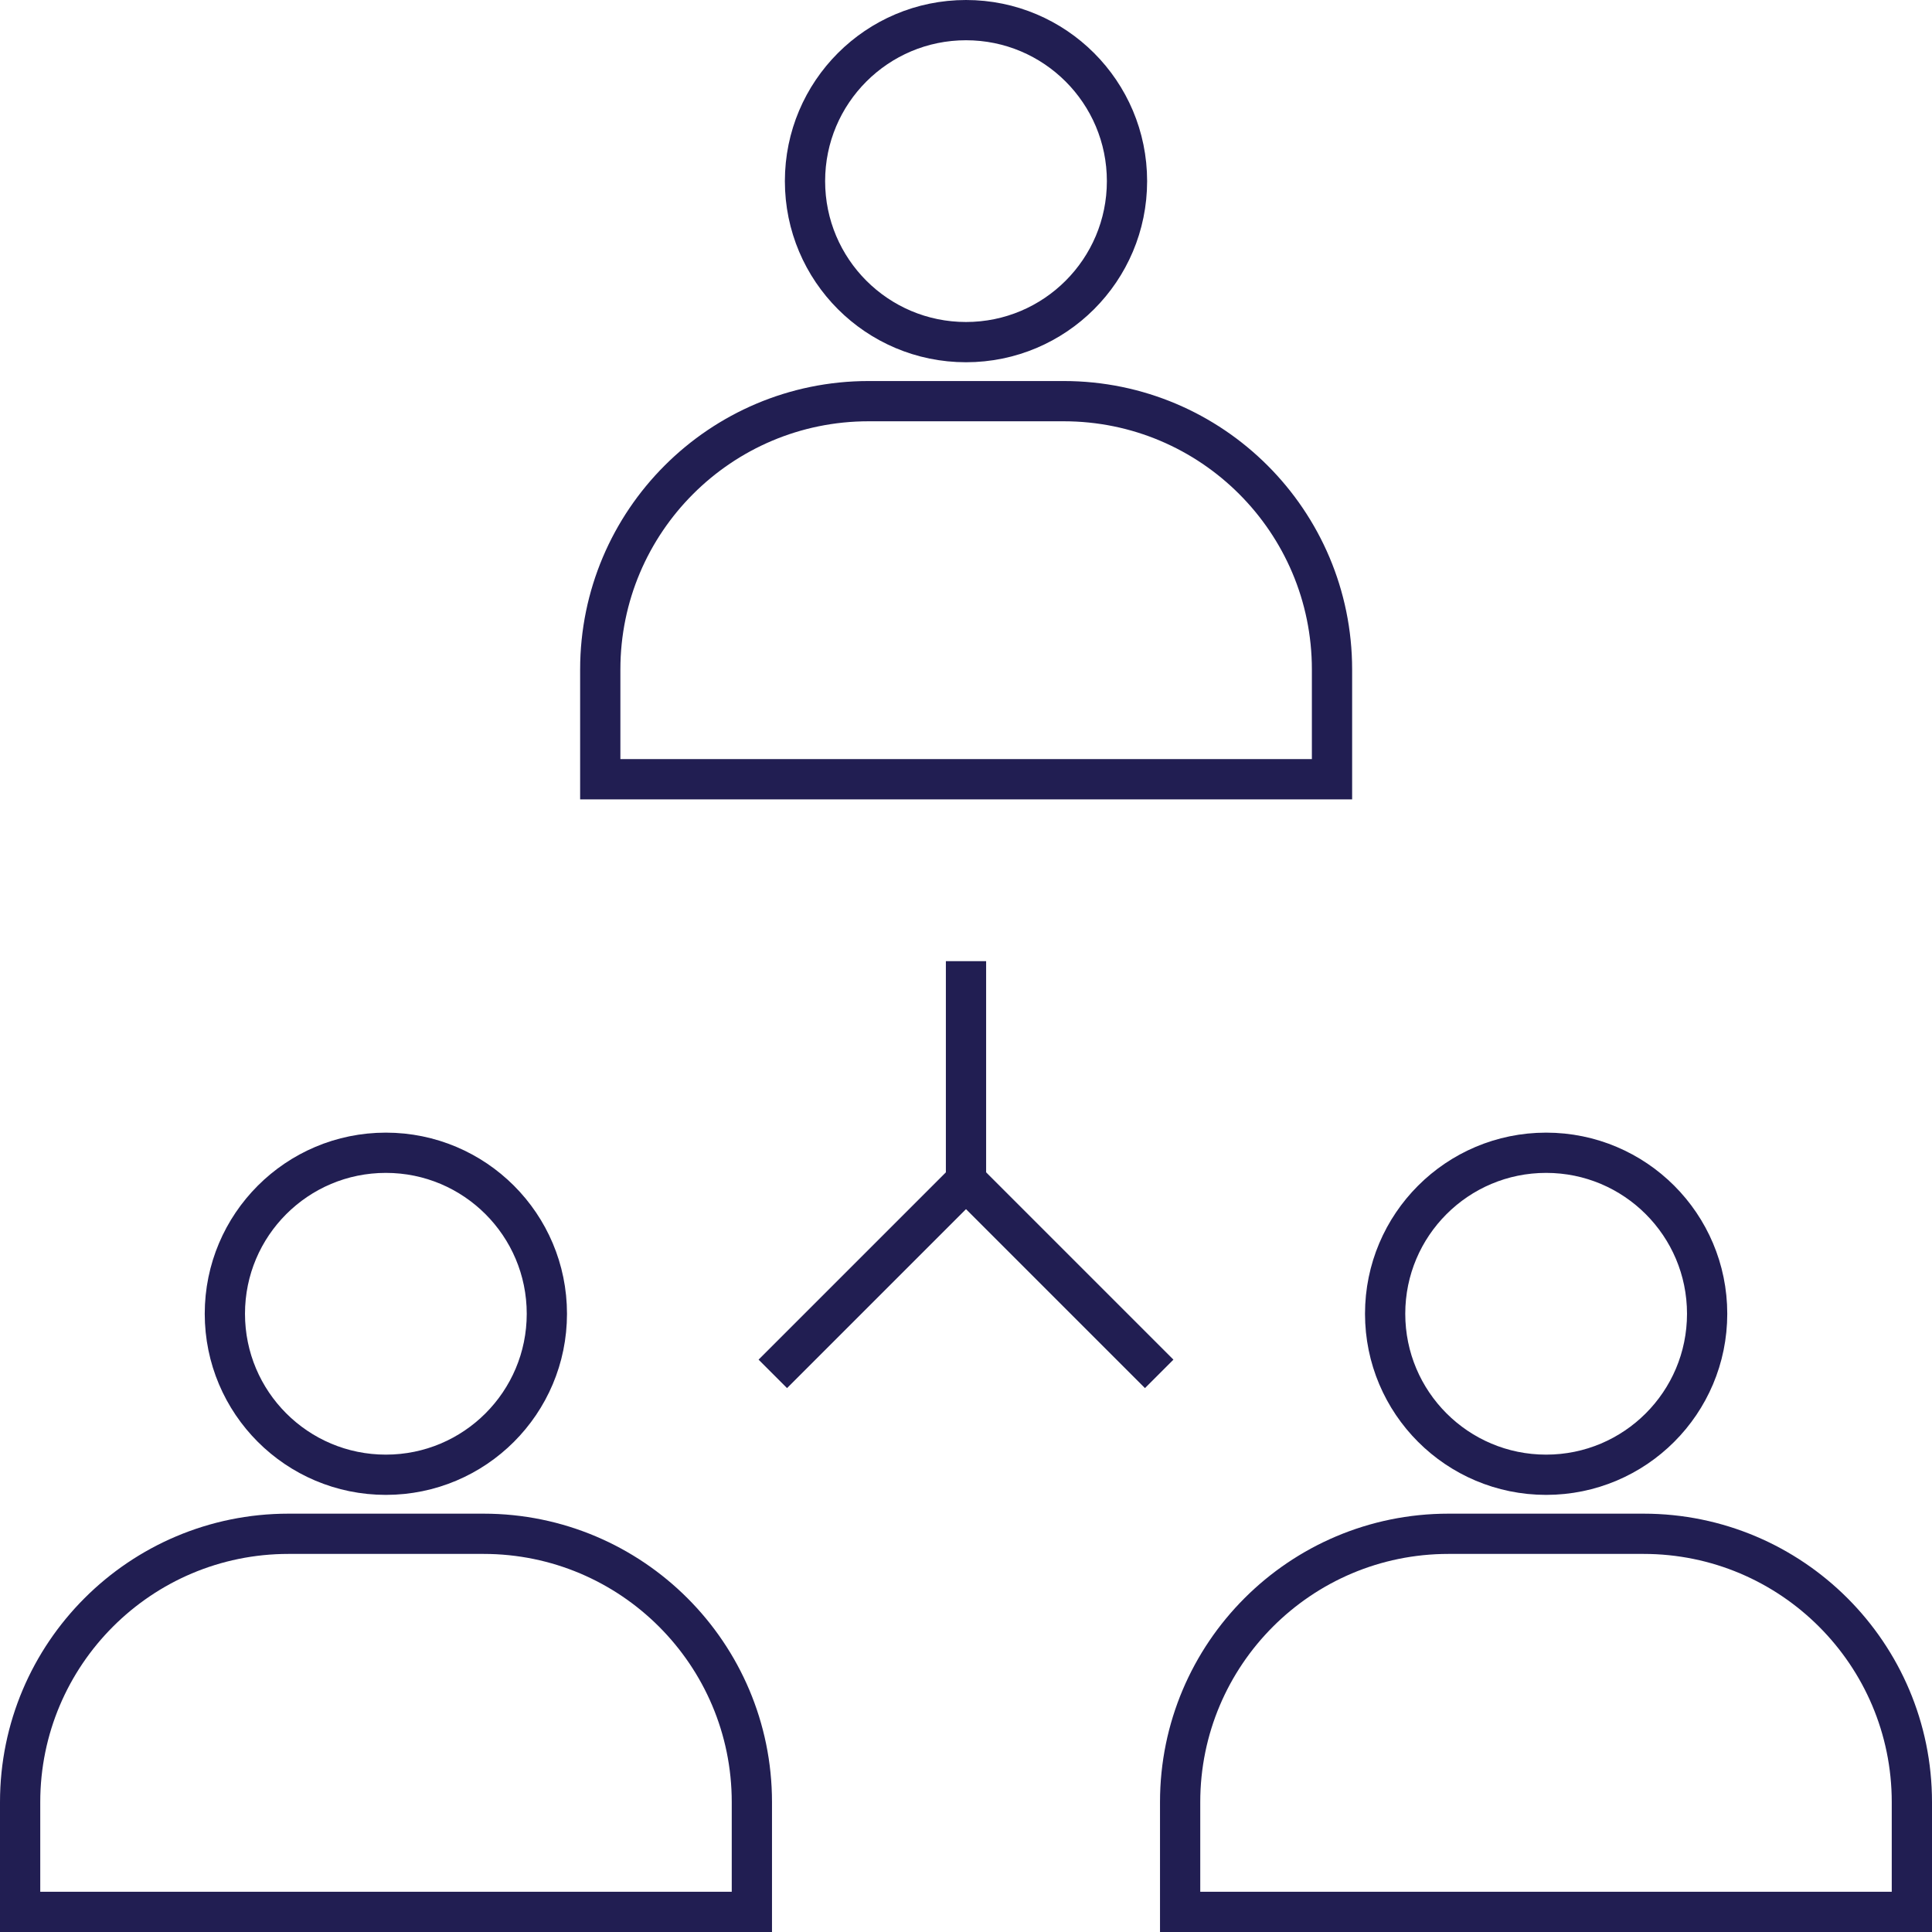
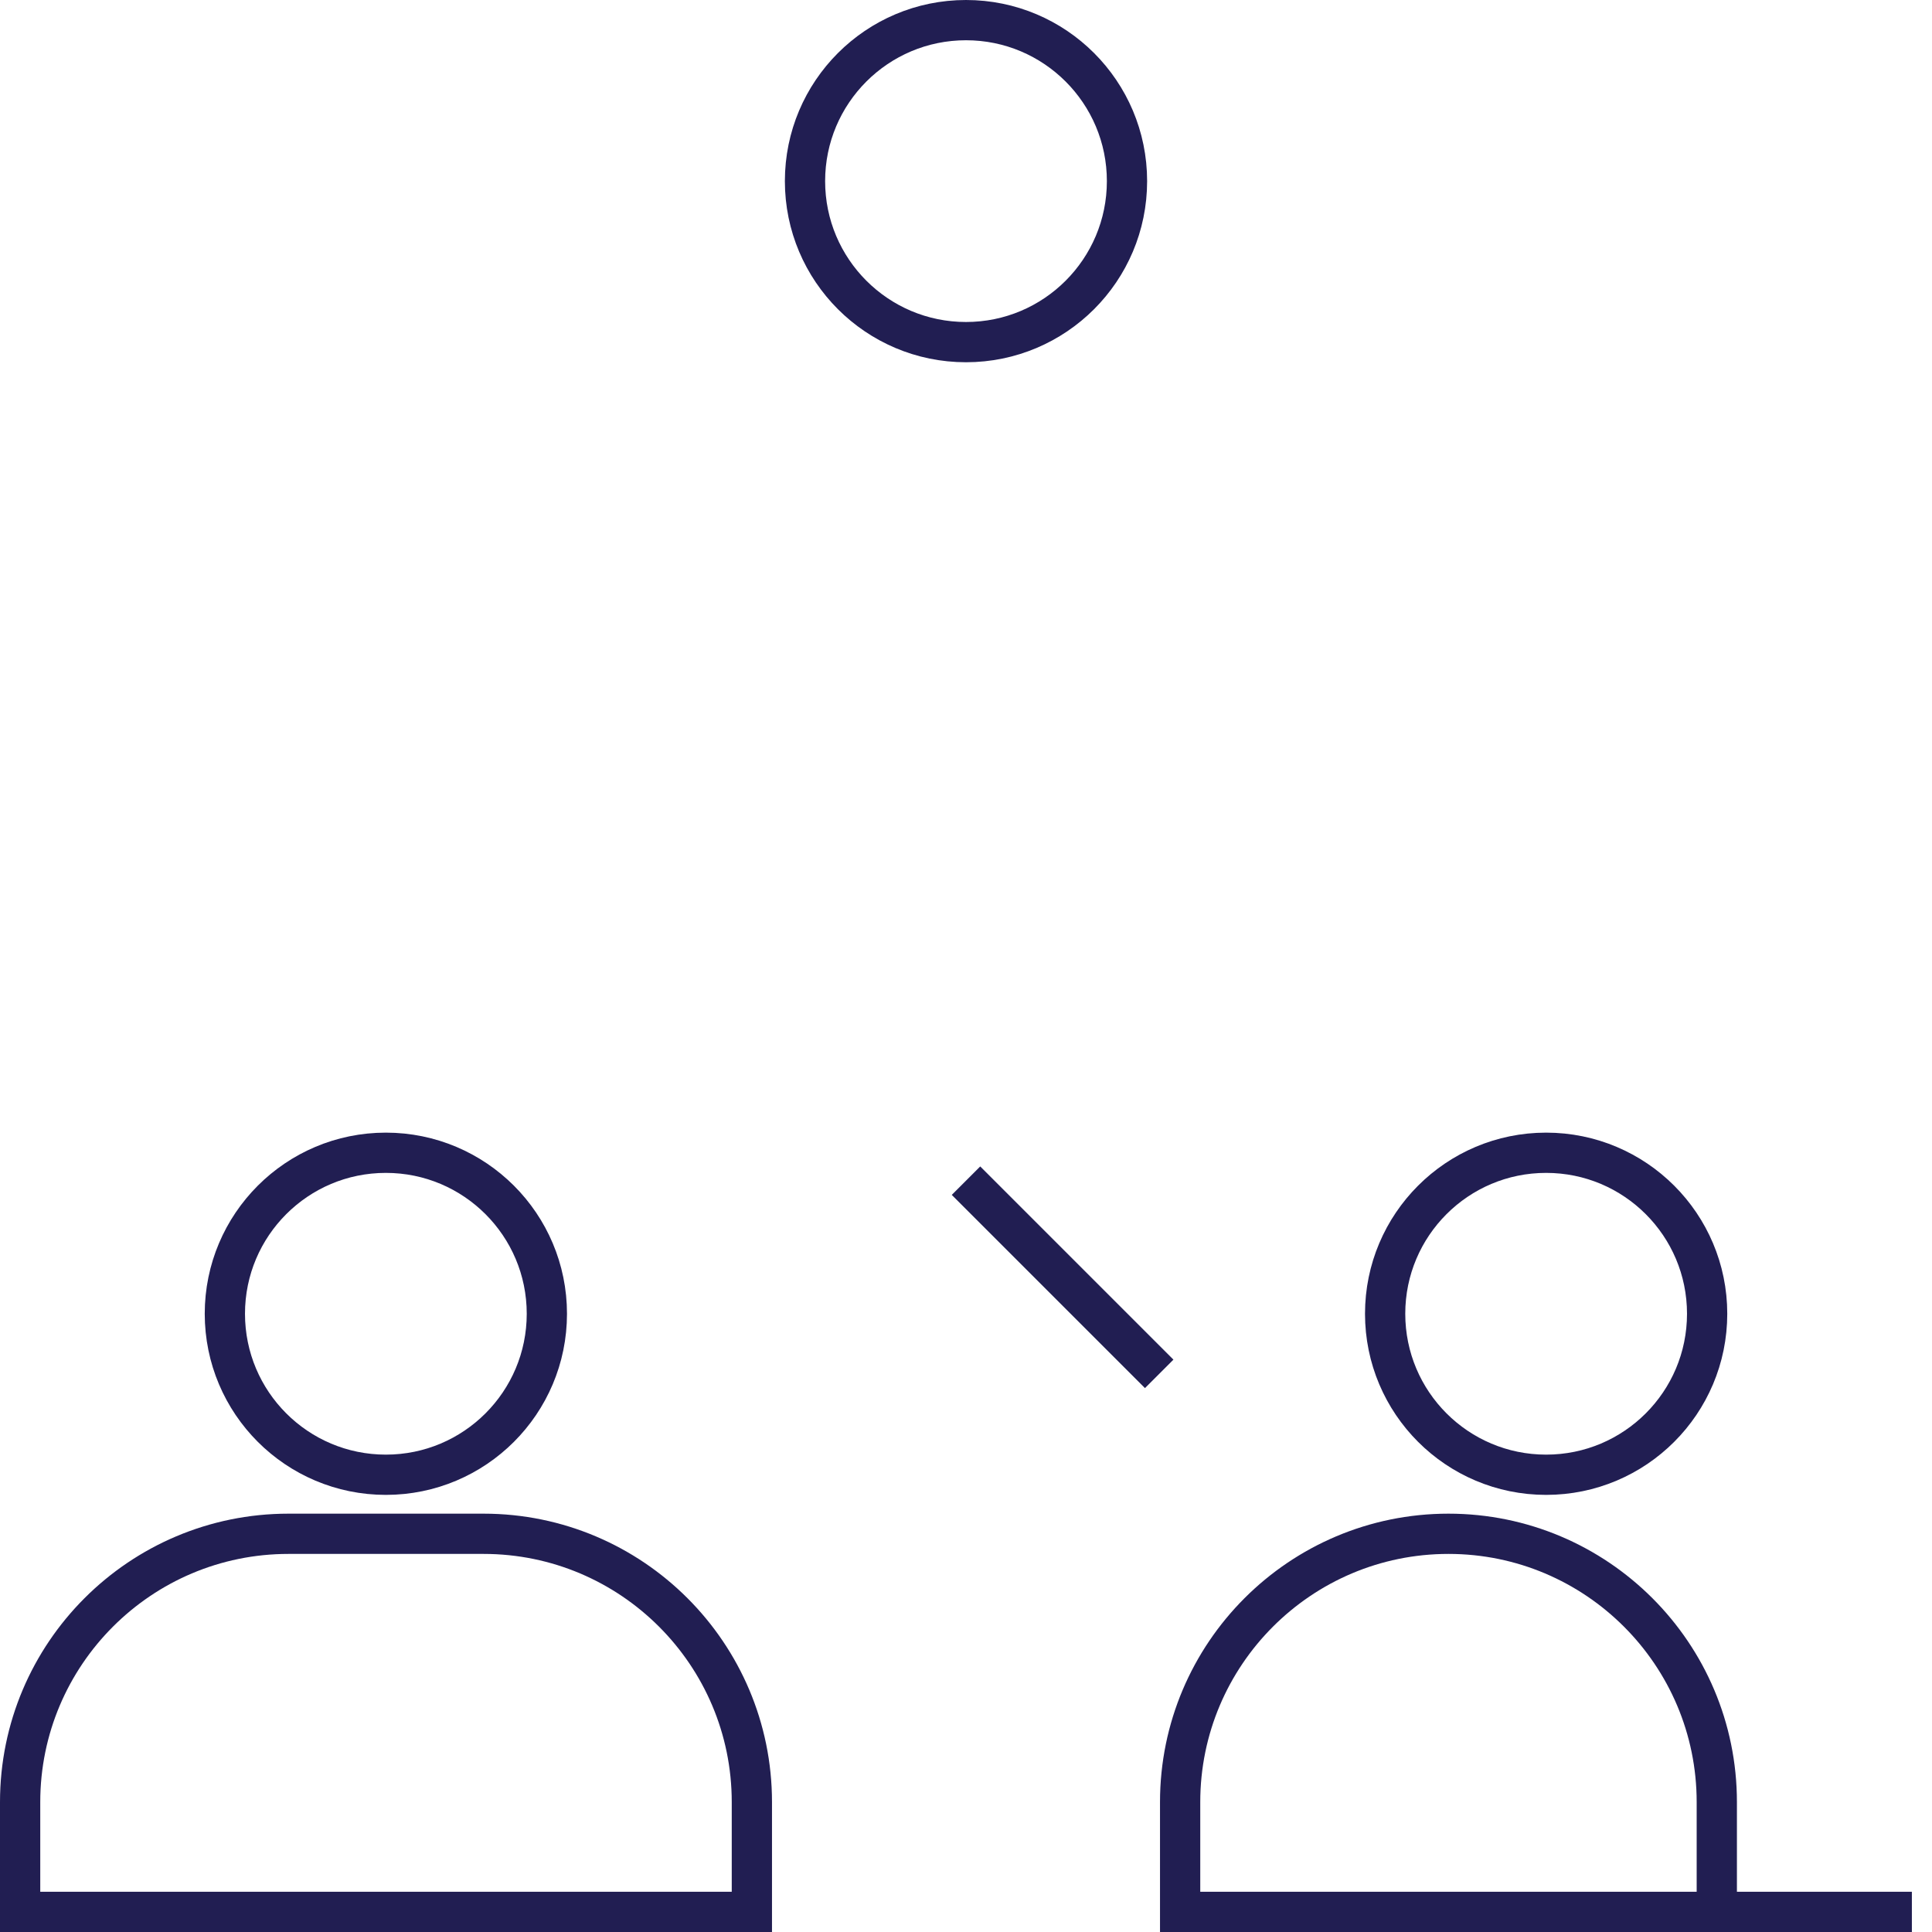
<svg xmlns="http://www.w3.org/2000/svg" version="1.1" id="レイヤー_1" x="0px" y="0px" viewBox="0 0 72 72" style="enable-background:new 0 0 72 72;" xml:space="preserve">
  <style type="text/css">
	.st0{display:none;fill:none;}
	.st1{fill:none;stroke:#211E52;stroke-width:1.5;stroke-miterlimit:10;}
</style>
  <rect class="st0" width="72" height="72" />
  <g>
    <circle class="st1" cx="36" cy="6.75" r="6" />
-     <path class="st1" d="M49.63,29.04H22.37v-4.09c0-5.52,4.48-10,10-10h7.27c5.52,0,10,4.48,10,10V29.04z" />
  </g>
  <g>
    <circle class="st1" cx="14.38" cy="48.96" r="6" />
    <path class="st1" d="M28.02,71.25H0.75v-4.09c0-5.52,4.48-10,10-10h7.27c5.52,0,10,4.48,10,10V71.25z" />
  </g>
  <g>
    <circle class="st1" cx="57.62" cy="48.96" r="6" />
-     <path class="st1" d="M71.25,71.25H43.98v-4.09c0-5.52,4.48-10,10-10h7.27c5.52,0,10,4.48,10,10V71.25z" />
+     <path class="st1" d="M71.25,71.25H43.98v-4.09c0-5.52,4.48-10,10-10c5.52,0,10,4.48,10,10V71.25z" />
  </g>
  <g>
-     <polyline class="st1" points="36,35.82 36,44 28.8,51.2  " />
    <line class="st1" x1="36" y1="44" x2="43.2" y2="51.2" />
  </g>
</svg>